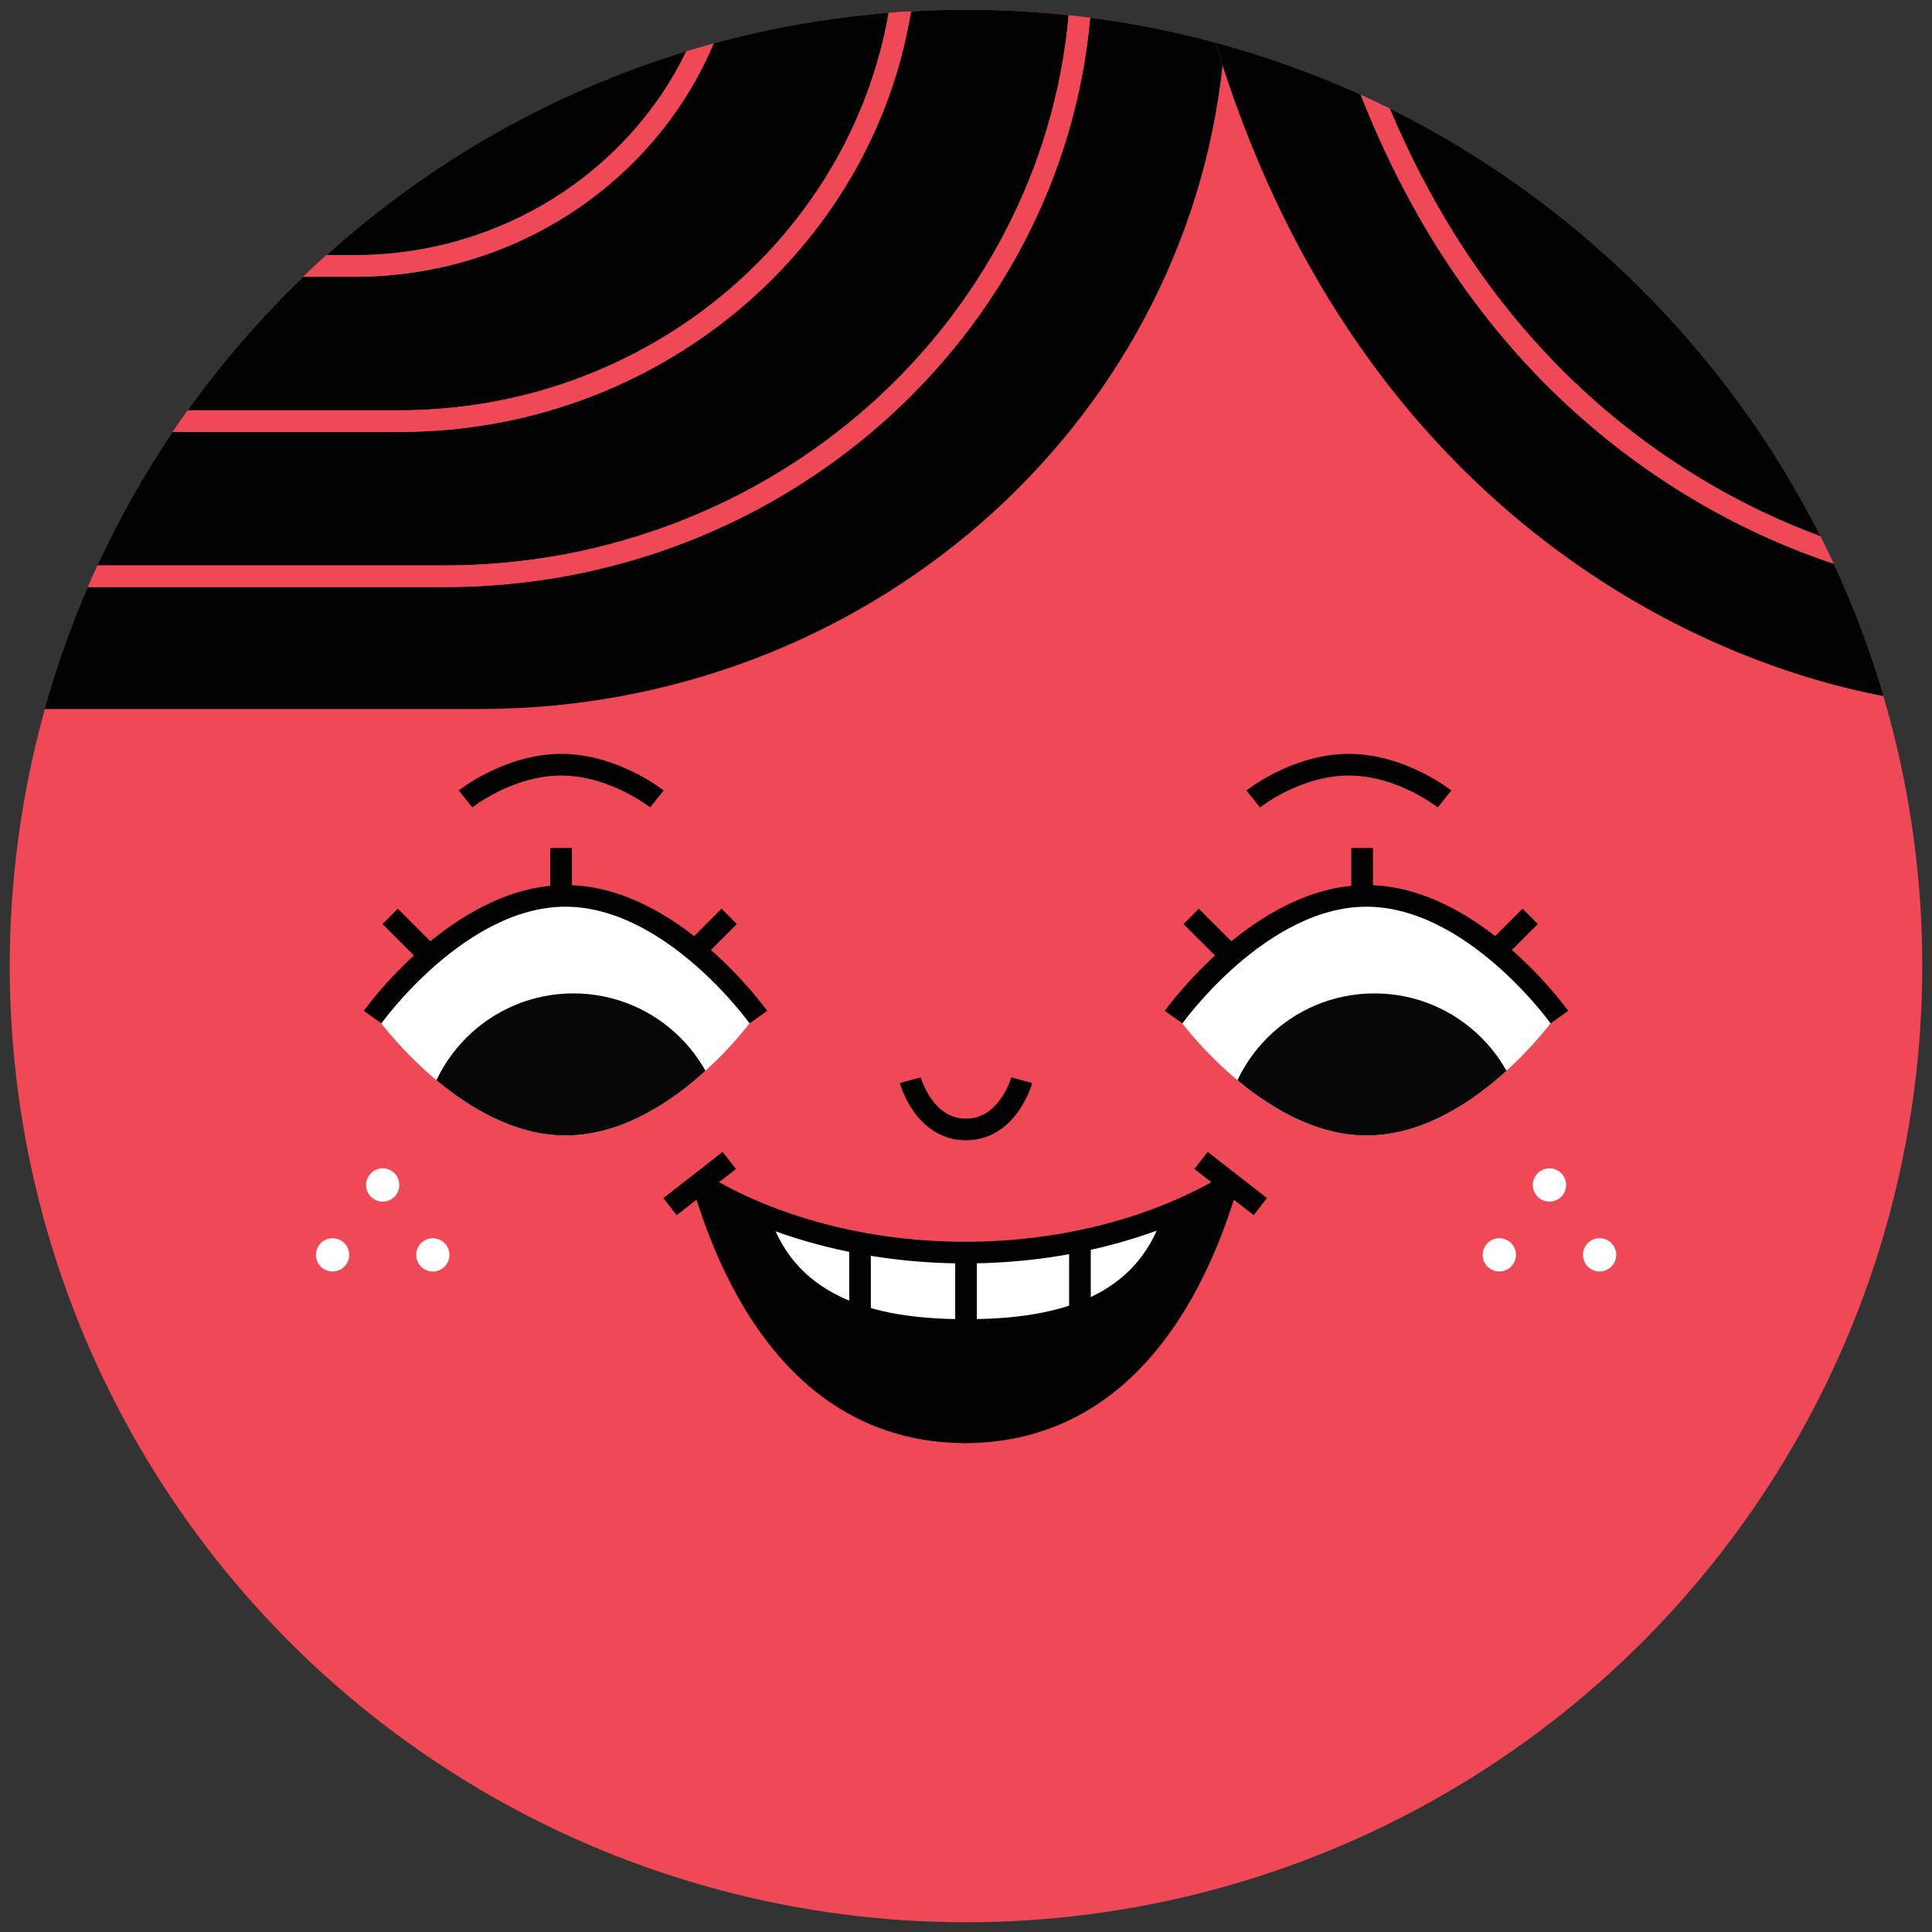
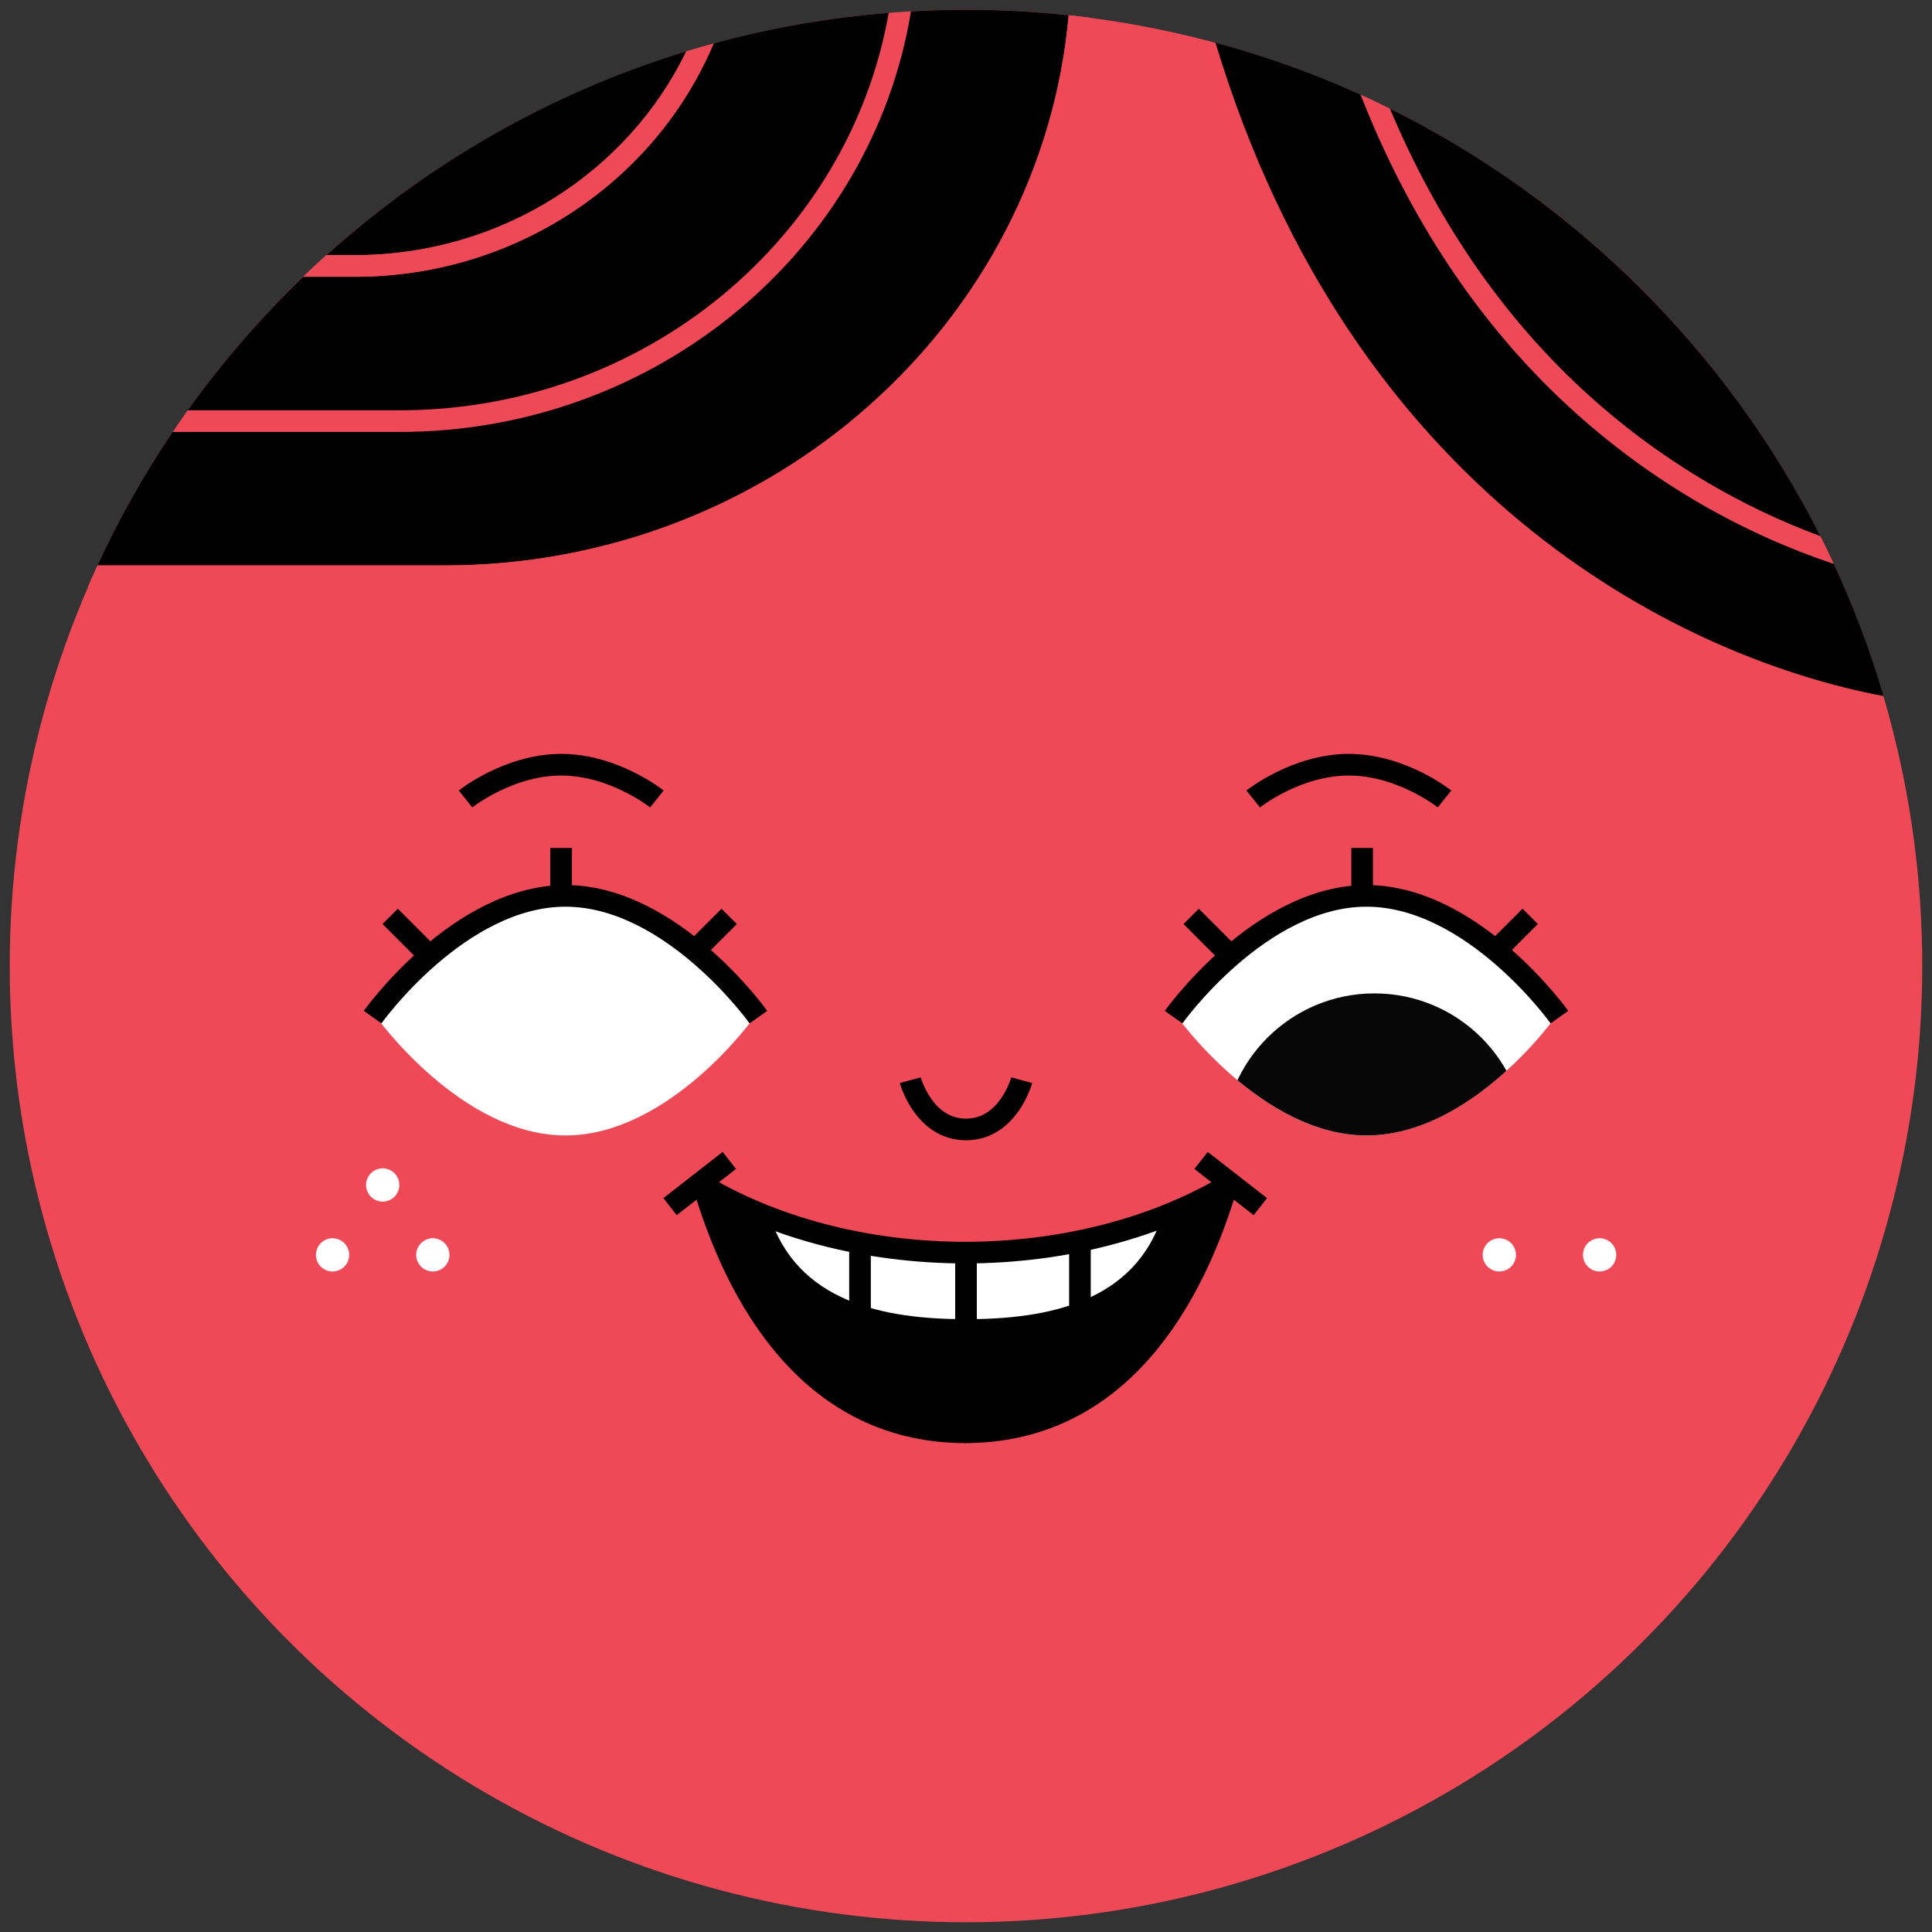
<svg xmlns="http://www.w3.org/2000/svg" xmlns:xlink="http://www.w3.org/1999/xlink" version="1.1" x="0px" y="0px" viewBox="0 0 223.2 223.2" enable-background="new 0 0 223.2 223.2" xml:space="preserve">
  <rect x="0" y="0" width="223.2" height="223.2" fill="#333333" stroke="none" />
  <g id="guide">
</g>
  <g id="head">
    <g id="Jamie">
	</g>
    <g id="Hil">
	</g>
    <g id="Hil_1_">
	</g>
    <circle fill="#EF4857" cx="111.6" cy="111.6" r="110.475" />
    <g id="Jamie__x2014__Hair_2_">
	</g>
    <g id="Hilary__x2014__xA0_Hair_6_">
	</g>
    <g id="Jamie__x2014__Hair_1_">
	</g>
    <g id="Hilary__x2014__xA0_Hair_3_">
	</g>
    <g id="Jamie__x2014__Hair">
	</g>
    <g id="Jamie__x2014__Hair__x26__Beard">
	</g>
    <g id="Jamie__x2014__Hair_5_">
	</g>
    <g id="Jamie__x2014__Hair_7_">
	</g>
    <g id="Jamie__x2014__Hair_6_">
	</g>
    <g id="Jamie__x2014__Hair_4_">
	</g>
    <g id="Jamie__x2014__Hair_3_">
	</g>
    <g id="Hilary__x2014__xA0_Hair_7_">
	</g>
    <g id="Hilary__x2014__xA0_Hair_8_">
      <g>
        <path fill="#010101" d="M79.292,5.93c-15.61,4.767-29.75,12.896-41.579,23.545h3.259C57.931,29.475,72.579,19.817,79.292,5.93z" />
        <path fill="#010101" d="M102.669,1.485c-6.944,0.555-13.704,1.756-20.226,3.536C75.802,20.807,59.72,31.975,40.971,31.975h-5.945     c-4.903,4.716-9.372,9.879-13.339,15.426h24.472C74.515,47.4,98.113,27.508,102.669,1.485z" />
-         <path fill="#010101" d="M125.946,2.051c-3.336,36.802-35.51,65.775-74.601,65.775H10.144c-1.964,4.545-3.632,9.248-4.979,14.085     H20.52h34.886c44.63,0,81.344-32.584,85.834-74.365c-0.278-0.862-0.55-1.734-0.816-2.614     C135.715,3.662,130.883,2.691,125.946,2.051z" />
        <path fill="#010101" d="M123.462,1.76c-3.898-0.416-7.854-0.635-11.862-0.635c-2.134,0-4.252,0.067-6.356,0.186     C100.746,28.805,75.967,49.9,46.159,49.9H19.947c-3.29,4.878-6.196,10.036-8.686,15.426h40.084     C89.158,65.326,120.273,37.32,123.462,1.76z" />
        <path fill="#010101" d="M182.745,44.951c8.934,8.284,18.661,13.726,27.567,17.006c-10.774-21.383-28.29-38.782-49.758-49.412     C165.946,25.366,173.377,36.264,182.745,44.951z" />
        <path fill="#010101" d="M217.604,80.416c-1.548-5.271-3.479-10.378-5.76-15.291c-9.834-3.268-20.812-9.08-30.799-18.341     c-10.254-9.508-18.242-21.571-23.838-35.833c-5.377-2.44-10.987-4.456-16.783-6.019c0.266,0.88,0.538,1.753,0.816,2.614     C157.588,58.152,194.772,76.11,217.604,80.416z" />
        <path fill="#EF4958" d="M181.045,46.784c9.987,9.261,20.965,15.073,30.799,18.341c-0.495-1.065-1.004-2.122-1.532-3.168     c-8.907-3.28-18.633-8.722-27.567-17.006c-9.368-8.687-16.799-19.584-22.19-32.406c-1.106-0.548-2.221-1.083-3.348-1.595     C162.803,25.213,170.791,37.276,181.045,46.784z" />
        <path fill="#EF4958" d="M125.946,2.051c-0.825-0.107-1.654-0.202-2.484-0.291c-3.189,35.56-34.304,63.566-72.117,63.566H11.262     c-0.382,0.828-0.755,1.661-1.117,2.5h41.201C90.437,67.826,122.611,38.853,125.946,2.051z" />
-         <path fill="#EF4958" d="M105.244,1.311c-0.861,0.049-1.719,0.106-2.574,0.174C98.113,27.508,74.515,47.4,46.159,47.4H21.687     c-0.59,0.825-1.171,1.658-1.74,2.5h26.212C75.967,49.9,100.746,28.805,105.244,1.311z" />
        <path fill="#EF4958" d="M82.443,5.022c-1.056,0.288-2.107,0.59-3.151,0.908c-6.713,13.887-21.361,23.545-38.321,23.545h-3.259     c-0.909,0.819-1.805,1.652-2.687,2.5h5.945C59.72,31.975,75.802,20.807,82.443,5.022z" />
      </g>
    </g>
    <g id="Hilary__x2014__xA0_Hair_2_">
	</g>
    <g id="Hilary__x2014__xA0_Hair_4_">
	</g>
    <g id="Hilary__x2014__xA0_Hair_11_">
	</g>
    <g id="Hilary__x2014__xA0_Hair_5_">
	</g>
    <g id="Hilary__x2014__xA0_Hair_1_">
	</g>
    <g id="Hilary__x2014__xA0_Hair_10_">
	</g>
    <g id="Hilary__x2014__xA0_Hair_9_">
	</g>
    <g id="Hilary__x2014__xA0_Hair">
	</g>
    <g id="Hilary__x2014__xA0_Hair_12_">
	</g>
  </g>
  <g id="faces__x2F__type">
    <path fill="#010101" d="M111.414,145.361c10.757,0,23.909-3.062,31.384-7.586c-4.492,14.8-13.818,28.946-31.384,28.946" />
    <g id="Jamie_Face_2">
	</g>
    <path fill="none" stroke="#010101" stroke-width="2.5" stroke-miterlimit="10" d="M166.882,92.302c0,0-4.948-3.955-11.052-3.955   s-11.051,3.955-11.051,3.955" />
    <path fill="none" stroke="#010101" stroke-width="2.5" stroke-miterlimit="10" d="M75.887,92.302c0,0-4.948-3.955-11.052-3.955   s-11.052,3.955-11.052,3.955" />
    <path fill="none" stroke="#010101" stroke-width="2.5" stroke-miterlimit="10" d="M53.242,100.626" />
    <path fill="none" stroke="#010101" stroke-width="2.5" stroke-miterlimit="10" d="M75.9,100.626" />
    <g>
      <g>
        <g>
          <defs>
            <path id="SVGID_33_" d="M87.109,117.546c0,0-9.667,13.632-21.779,13.632s-21.931-13.784-21.931-13.784       s9.819-13.784,21.931-13.784S87.109,117.546,87.109,117.546z" />
          </defs>
          <clipPath id="SVGID_2_">
            <use xlink:href="#SVGID_33_" overflow="visible" />
          </clipPath>
          <g clip-path="url(#SVGID_2_)">
            <path fill="#FFFFFF" d="M87.261,117.394c0,0-9.819,13.784-21.931,13.784s-21.931-13.784-21.931-13.784       s9.819-13.784,21.931-13.784S87.261,117.394,87.261,117.394z" />
            <g>
-               <circle fill="#070708" cx="66.244" cy="132.254" r="17.489" />
-             </g>
+               </g>
          </g>
        </g>
-         <path fill="none" stroke="#010101" stroke-width="2.5" stroke-miterlimit="10" d="M52.526,100.626" />
        <path fill="none" stroke="#010101" stroke-width="2.5" stroke-miterlimit="10" d="M75.184,100.626" />
        <g>
          <line fill="none" stroke="#010101" stroke-width="2.5" stroke-miterlimit="10" x1="48.876" y1="109.669" x2="45.075" y2="105.867" />
          <line fill="none" stroke="#010101" stroke-width="2.5" stroke-miterlimit="10" x1="80.439" y1="109.669" x2="84.241" y2="105.867" />
          <line fill="none" stroke="#010101" stroke-width="2.5" stroke-miterlimit="10" x1="64.824" y1="104.222" x2="64.824" y2="97.963" />
        </g>
        <path fill="none" stroke="#010101" stroke-width="2.5" stroke-miterlimit="10" d="M87.615,117.506     c0,0-9.977-14.007-22.285-14.007s-22.285,14.007-22.285,14.007" />
      </g>
      <g>
        <g>
          <defs>
            <path id="SVGID_35_" d="M179.649,117.546c0,0-9.667,13.632-21.779,13.632c-12.112,0-21.931-13.784-21.931-13.784       s9.819-13.784,21.931-13.784C169.982,103.61,179.649,117.546,179.649,117.546z" />
          </defs>
          <clipPath id="SVGID_4_">
            <use xlink:href="#SVGID_35_" overflow="visible" />
          </clipPath>
          <g clip-path="url(#SVGID_4_)">
            <path fill="#FFFFFF" d="M179.801,117.394c0,0-9.819,13.784-21.931,13.784c-12.112,0-21.931-13.784-21.931-13.784       s9.819-13.784,21.931-13.784C169.982,103.61,179.801,117.394,179.801,117.394z" />
            <g>
              <circle fill="#070708" cx="158.784" cy="132.254" r="17.489" />
            </g>
          </g>
        </g>
        <path fill="none" stroke="#010101" stroke-width="2.5" stroke-miterlimit="10" d="M145.066,100.626" />
        <path fill="none" stroke="#010101" stroke-width="2.5" stroke-miterlimit="10" d="M167.724,100.626" />
        <g>
          <line fill="none" stroke="#010101" stroke-width="2.5" stroke-miterlimit="10" x1="141.416" y1="109.669" x2="137.615" y2="105.867" />
          <line fill="none" stroke="#010101" stroke-width="2.5" stroke-miterlimit="10" x1="172.979" y1="109.669" x2="176.781" y2="105.867" />
          <line fill="none" stroke="#010101" stroke-width="2.5" stroke-miterlimit="10" x1="157.364" y1="104.222" x2="157.364" y2="97.963" />
        </g>
        <path fill="none" stroke="#010101" stroke-width="2.5" stroke-miterlimit="10" d="M180.155,117.506     c0,0-9.977-14.007-22.285-14.007c-12.308,0-22.285,14.007-22.285,14.007" />
      </g>
    </g>
    <path fill="none" stroke="#010101" stroke-width="2.5" stroke-miterlimit="10" d="M118.038,124.794c0,0-1.543,5.688-6.438,5.688   c-4.895,0-6.438-5.688-6.438-5.688" />
    <path fill="#010101" d="M111.6,145.361c-10.757,0-23.909-3.062-31.384-7.586c4.491,14.8,13.818,28.946,31.384,28.946" />
    <path fill="#FFFFFF" d="M131.325,175.199" />
    <g>
      <defs>
        <path id="SVGID_37_" d="M111.6,145.361c-10.757,0-23.758-2.751-31.233-7.275C84.2,153.733,92.2,166.721,111.6,166.721     c15.36,0,27.83-12.783,28.048-28.635C132.172,142.61,122.357,145.361,111.6,145.361z" />
      </defs>
      <clipPath id="SVGID_6_">
        <use xlink:href="#SVGID_37_" overflow="visible" />
      </clipPath>
      <path clip-path="url(#SVGID_6_)" fill="#FFFFFF" d="M110.688,139.994l-21.986-1.908l0.123,2.064    c3.125,10.375,13.452,12.253,22.775,12.253v-0.002v0.002" />
      <path clip-path="url(#SVGID_6_)" fill="#FFFFFF" d="M112.511,139.994l21.986-1.908l-0.123,2.064    c-3.125,10.375-13.452,12.253-22.775,12.253v-0.002v0.002" />
      <line clip-path="url(#SVGID_6_)" fill="none" stroke="#010101" stroke-width="2.5" stroke-miterlimit="10" x1="111.6" y1="142.806" x2="111.6" y2="153.181" />
      <line clip-path="url(#SVGID_6_)" fill="none" stroke="#010101" stroke-width="2.5" stroke-miterlimit="10" x1="99.355" y1="142.806" x2="99.355" y2="153.181" />
      <line clip-path="url(#SVGID_6_)" fill="none" stroke="#010101" stroke-width="2.5" stroke-miterlimit="10" x1="124.763" y1="142.806" x2="124.763" y2="153.181" />
    </g>
    <path fill="none" stroke="#010101" stroke-width="2.5" stroke-miterlimit="10" d="M111.6,144.713c-11.8,0-22.567-3.017-30.766-7.98   " />
    <path fill="none" stroke="#010101" stroke-width="2.5" stroke-miterlimit="10" d="M111.414,144.713   c11.8,0,22.567-3.017,30.766-7.98" />
    <g>
      <g>
        <g>
          <path fill="#FFFFFF" d="M50.004,146.895c-0.506,0-1.001-0.205-1.359-0.563c-0.357-0.357-0.563-0.853-0.563-1.359      c0-0.506,0.205-1.002,0.563-1.359c0.357-0.357,0.853-0.563,1.359-0.563s1.001,0.205,1.359,0.563      c0.357,0.358,0.563,0.853,0.563,1.359c0,0.506-0.205,1.001-0.563,1.359C51.005,146.69,50.51,146.895,50.004,146.895z" />
        </g>
        <g>
          <path fill="#FFFFFF" d="M38.419,146.895c-0.506,0-1.001-0.205-1.359-0.563c-0.357-0.357-0.563-0.853-0.563-1.359      c0-0.506,0.205-1.002,0.563-1.359c0.357-0.357,0.853-0.563,1.359-0.563c0.506,0,1.001,0.205,1.359,0.563      c0.357,0.358,0.563,0.853,0.563,1.359c0,0.506-0.205,1.001-0.563,1.359C39.42,146.69,38.925,146.895,38.419,146.895z" />
        </g>
        <g>
          <path fill="#FFFFFF" d="M44.212,138.821c-0.506,0-1.001-0.205-1.359-0.563c-0.357-0.357-0.563-0.853-0.563-1.359      c0-0.506,0.205-1.002,0.563-1.359c0.357-0.357,0.853-0.563,1.359-0.563s1.001,0.205,1.359,0.563      c0.357,0.358,0.563,0.853,0.563,1.359c0,0.506-0.205,1.001-0.563,1.359C45.212,138.616,44.717,138.821,44.212,138.821z" />
        </g>
      </g>
      <g>
        <g>
          <path fill="#FFFFFF" d="M184.799,146.895c-0.506,0-1.001-0.205-1.359-0.563c-0.357-0.357-0.563-0.853-0.563-1.359      c0-0.506,0.205-1.002,0.563-1.359c0.357-0.357,0.853-0.563,1.359-0.563c0.506,0,1.001,0.205,1.359,0.563      c0.357,0.358,0.563,0.853,0.563,1.359c0,0.506-0.205,1.001-0.563,1.359C185.8,146.69,185.305,146.895,184.799,146.895z" />
        </g>
        <g>
          <path fill="#FFFFFF" d="M173.214,146.895c-0.506,0-1.001-0.205-1.359-0.563c-0.357-0.357-0.563-0.853-0.563-1.359      c0-0.506,0.205-1.002,0.563-1.359c0.357-0.357,0.853-0.563,1.359-0.563s1.001,0.205,1.359,0.563      c0.357,0.358,0.563,0.853,0.563,1.359c0,0.506-0.205,1.001-0.563,1.359C174.214,146.69,173.719,146.895,173.214,146.895z" />
        </g>
        <g>
-           <path fill="#FFFFFF" d="M179.006,138.821c-0.506,0-1.001-0.205-1.359-0.563c-0.357-0.357-0.563-0.853-0.563-1.359      c0-0.506,0.205-1.002,0.563-1.359c0.357-0.357,0.853-0.563,1.359-0.563c0.506,0,1.001,0.205,1.359,0.563      c0.357,0.358,0.563,0.853,0.563,1.359c0,0.506-0.205,1.001-0.563,1.359C180.007,138.616,179.512,138.821,179.006,138.821z" />
-         </g>
+           </g>
      </g>
    </g>
  </g>
  <g id="guide_1_">
    <line fill="none" stroke="#010101" stroke-width="2.5" stroke-miterlimit="10" x1="145.604" y1="139.401" x2="138.758" y2="134.063" />
    <line fill="none" stroke="#010101" stroke-width="2.5" stroke-miterlimit="10" x1="77.41" y1="139.401" x2="84.256" y2="134.063" />
  </g>
</svg>